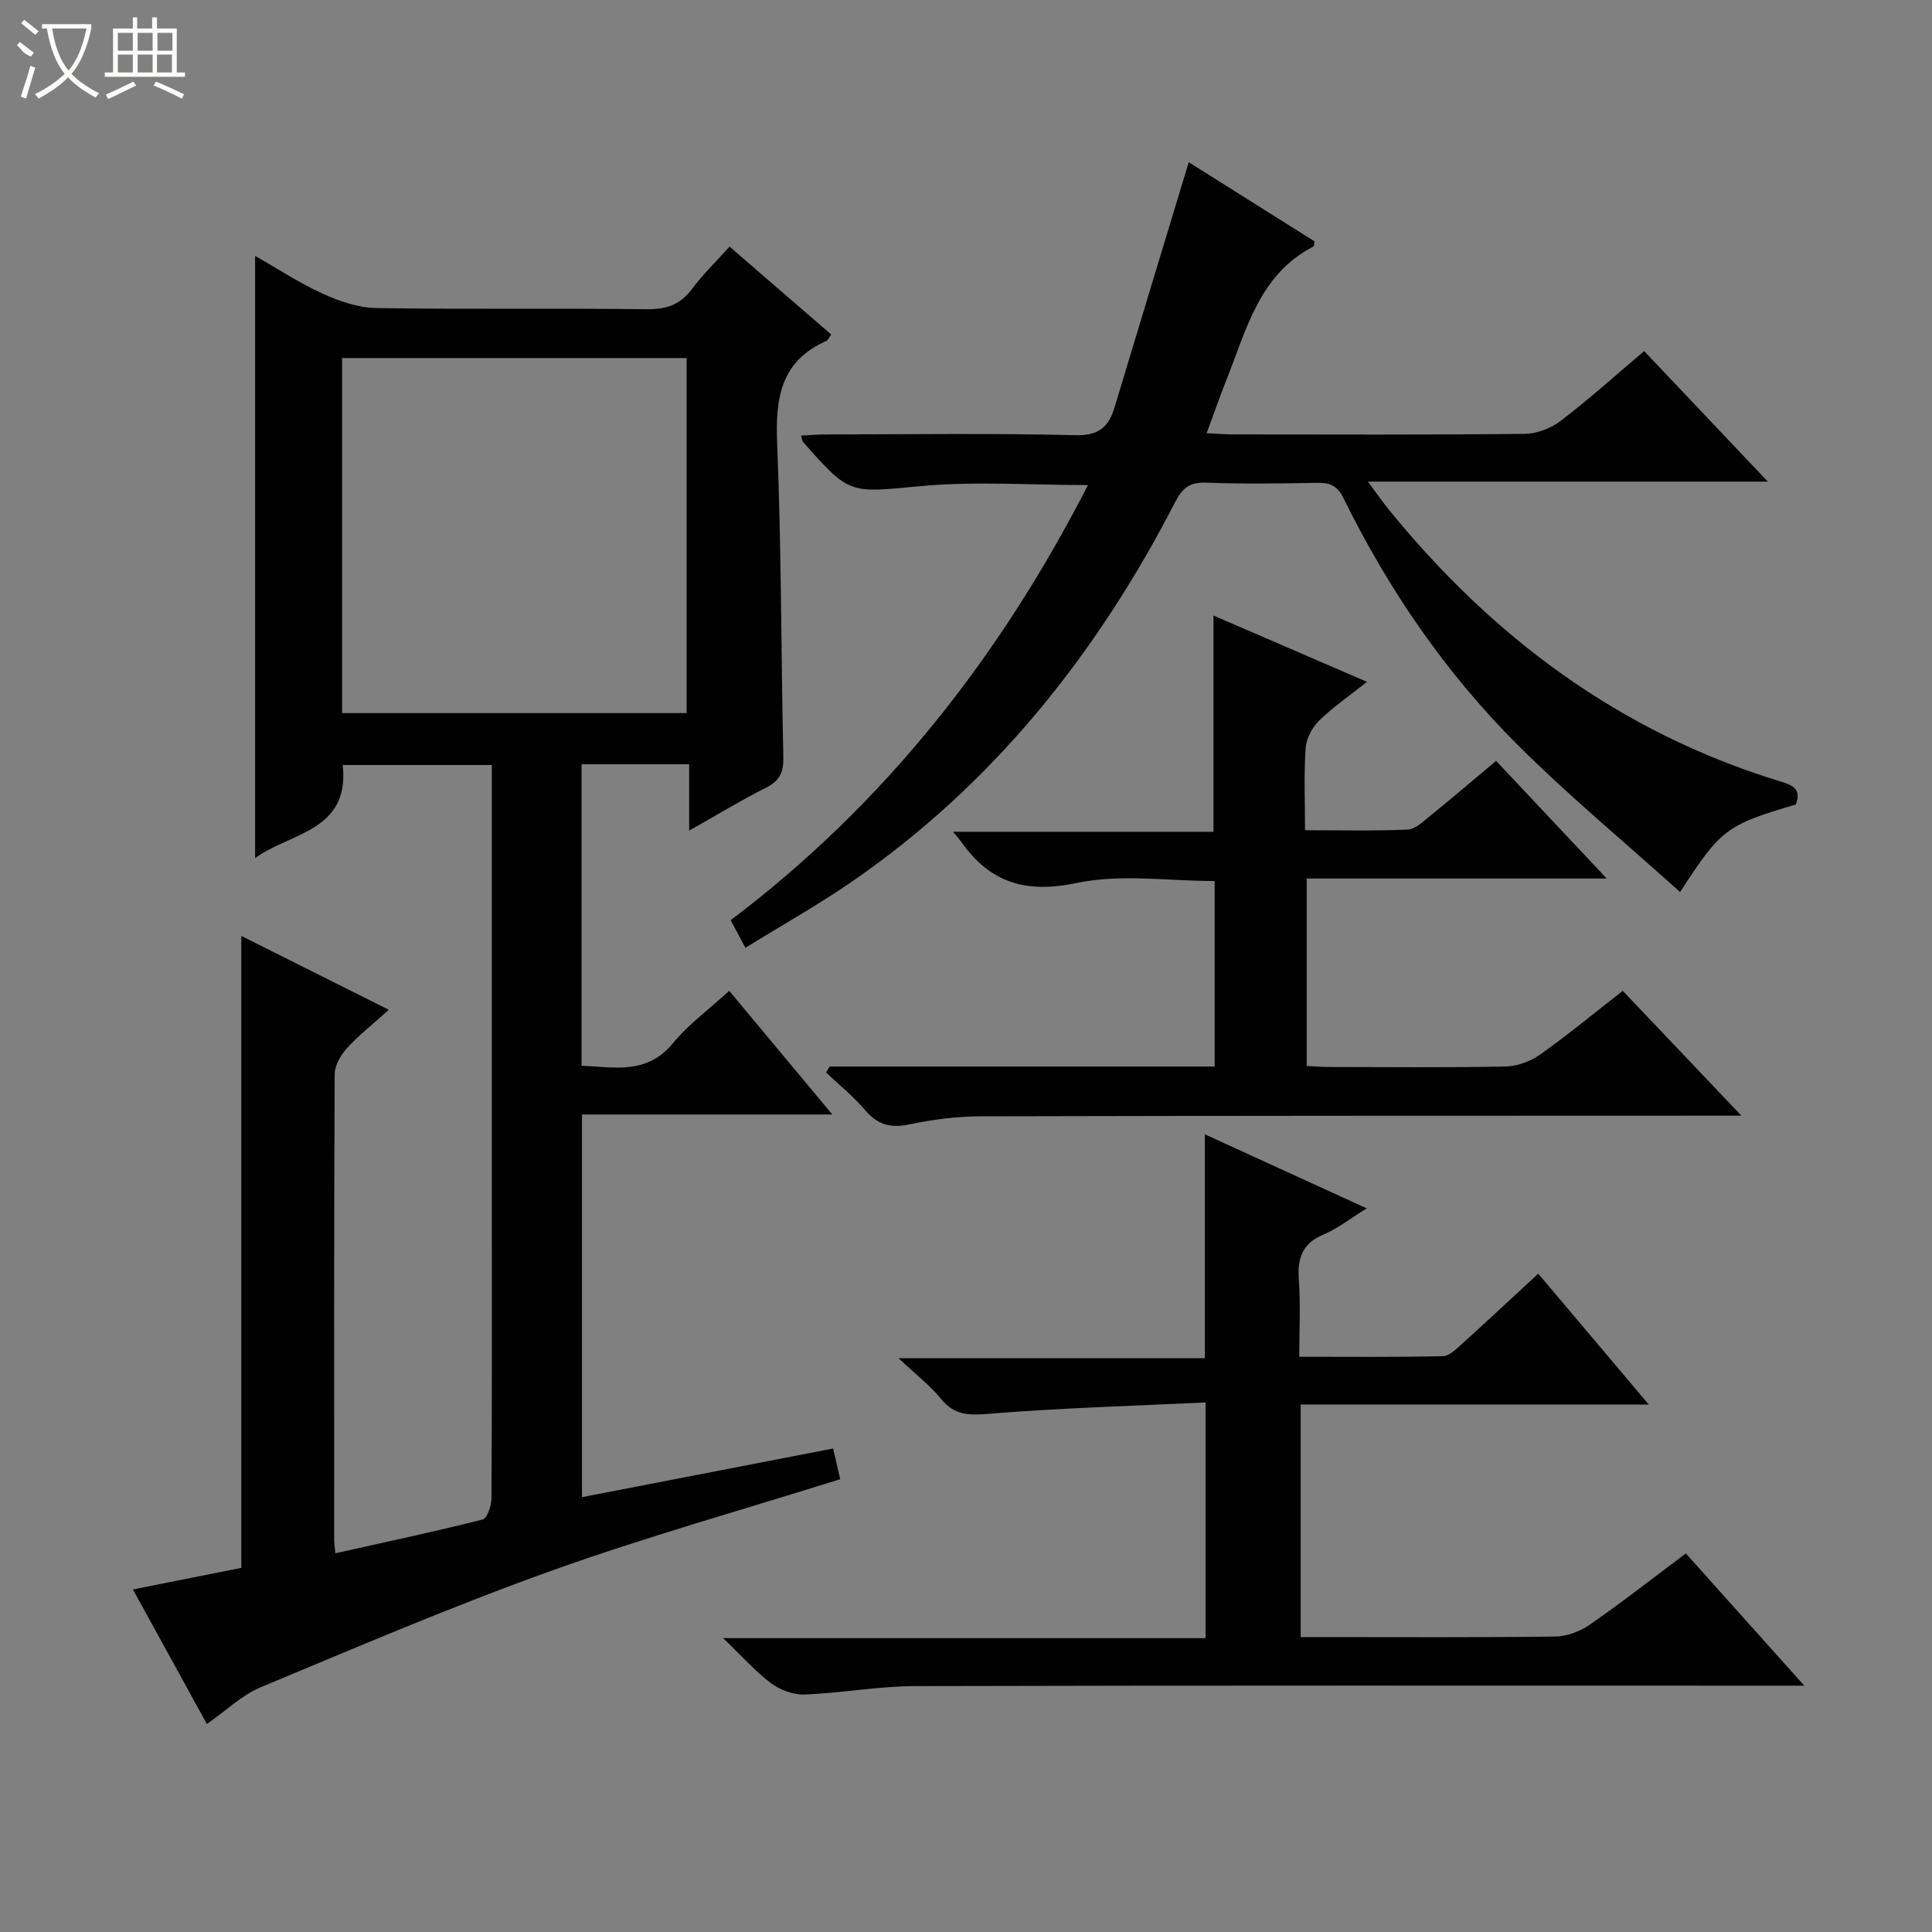
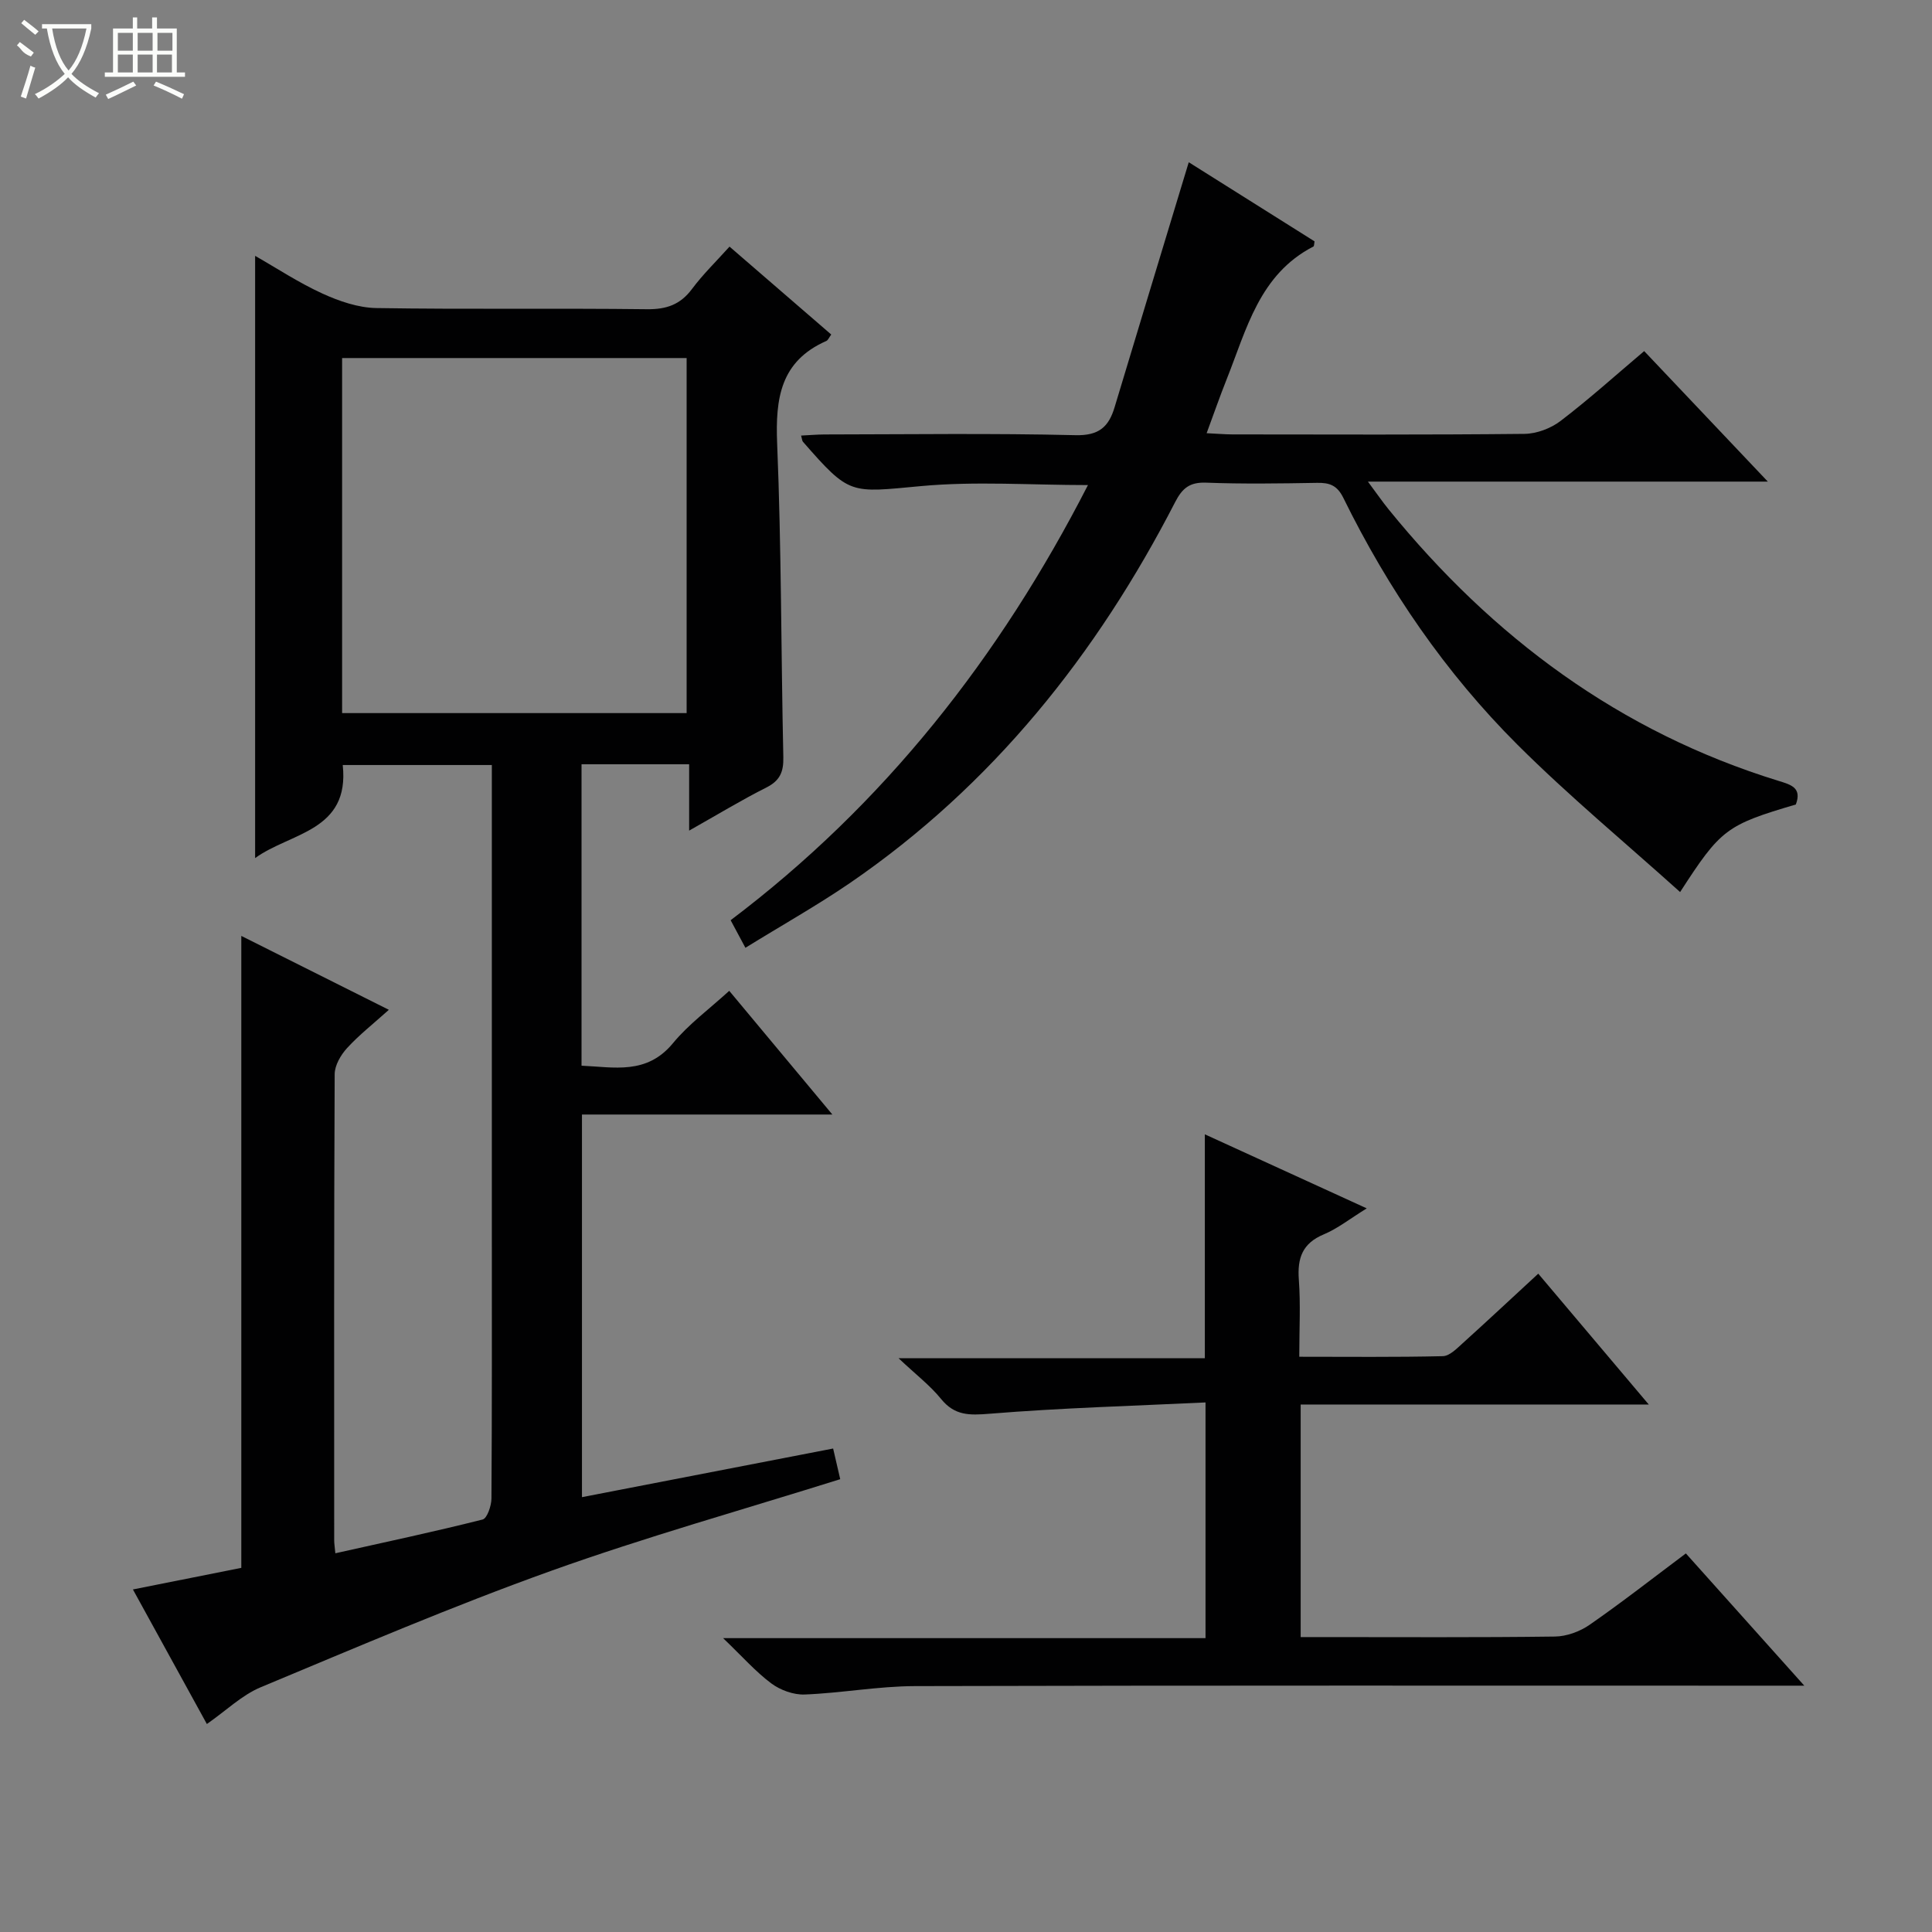
<svg xmlns="http://www.w3.org/2000/svg" enable-background="new 0 0 400 400" viewBox="0 0 400 400">
  <rect x="0" y="0" width="400" height="400" fill="#808080" stroke="none" />
  <g fill="#010102">
    <path d="m42.83 356.94c-5.01-9.11-9.96-18.12-15.31-27.86 7.86-1.57 15.23-3.04 22.44-4.47 0-43.49 0-86.87 0-130.84 9.76 4.89 19.84 9.94 30.55 15.3-3.2 2.88-6.16 5.2-8.66 7.93-1.3 1.42-2.55 3.57-2.56 5.4-.15 32.16-.11 64.33-.1 96.49 0 .65.11 1.3.24 2.7 10.33-2.31 20.46-4.46 30.49-6.99.94-.24 1.82-2.85 1.83-4.36.12-18.5.08-37 .08-55.5 0-30.17 0-60.33 0-90.5 0-1.82 0-3.63 0-5.85-10.48 0-20.67 0-30.87 0 1.49 13.77-10.86 13.96-18.14 19.27 0-41.66 0-82.97 0-124.69 4.47 2.55 9.02 5.56 13.92 7.8 3.48 1.59 7.43 2.95 11.19 3.01 18.66.3 37.33.01 55.99.24 4.04.05 6.92-.93 9.35-4.19 2.25-3.02 4.99-5.68 7.77-8.77 7.24 6.26 14.13 12.22 21.06 18.2-.44.59-.65 1.17-1.03 1.34-9.48 4.18-10.55 11.87-10.17 21.22.89 21.62.8 43.28 1.28 64.91.07 3.05-.67 4.88-3.5 6.31-5.15 2.59-10.08 5.59-16 8.93 0-5.11 0-9.32 0-13.74-7.76 0-14.86 0-22.28 0v62.41c6.73.29 13.49 1.94 18.93-4.66 3.23-3.92 7.47-7.02 11.65-10.84 7.08 8.49 13.94 16.72 21.35 25.61-17.66 0-34.54 0-51.84 0v79.22c17.25-3.34 34.41-6.66 52-10.07.51 2.21 1.01 4.35 1.47 6.35-20.15 6.32-40.3 11.97-59.95 19.01-20.29 7.27-40.14 15.77-60.04 24.07-3.9 1.63-7.13 4.82-11.14 7.61zm28-282.81v73.51h71.33c0-24.66 0-49.02 0-73.51-23.89 0-47.37 0-71.33 0z" />
    <path d="m154.33 196.23c-1.26-2.35-2.03-3.79-3.06-5.71 31.78-23.99 55.69-54.4 73.98-90.09-11.85 0-23.28-.83-34.55.21-14.76 1.36-14.7 1.99-24.46-9.18-.18-.21-.18-.58-.38-1.28 1.68-.08 3.25-.22 4.83-.23 17.33-.02 34.66-.27 51.97.15 4.86.12 6.89-1.72 8.11-5.8 4.68-15.55 9.4-31.09 14.11-46.63.37-1.23.75-2.45 1.24-4.08 8.97 5.64 17.53 11.03 26.04 16.38-.1.53-.07.98-.22 1.06-11.22 5.78-13.85 17.16-17.99 27.54-1.4 3.51-2.64 7.1-4.13 11.12 2.15.1 3.74.24 5.32.25 20.16.02 40.32.1 60.47-.11 2.53-.03 5.46-1.13 7.48-2.67 5.92-4.52 11.47-9.52 17.32-14.47 8.47 8.94 16.69 17.61 25.6 27.02-27.78 0-54.63 0-82.8 0 1.9 2.55 3.05 4.23 4.33 5.8 21.5 26.45 47.8 46.02 80.65 56.15 2.61.8 4.92 1.42 3.62 4.9-14.39 4.25-15.53 5.08-23.96 18.13-11.36-10.22-22.98-19.85-33.63-30.46-14.94-14.9-26.78-32.2-36.1-51.16-1.27-2.58-2.84-3.15-5.42-3.1-7.66.13-15.33.25-22.98-.04-3.37-.13-4.92 1.11-6.41 4.01-16.25 31.56-37.84 58.65-67.34 78.88-6.82 4.66-14.07 8.73-21.64 13.41z" />
    <path d="m282.97 250.18c-3.5 2.16-6.02 4.18-8.89 5.38-4.43 1.85-5.5 4.9-5.17 9.38.38 5.11.09 10.26.09 15.96 10.18 0 19.95.11 29.72-.12 1.38-.03 2.85-1.53 4.04-2.61 5.18-4.68 10.28-9.45 15.72-14.47 7.54 8.92 14.9 17.64 22.88 27.09-24.44 0-48.1 0-72.07 0v48.15h4.65c16 0 32 .1 47.99-.11 2.43-.03 5.18-1.04 7.19-2.44 6.67-4.63 13.07-9.64 19.92-14.77 8.02 8.96 15.86 17.72 24.52 27.38-2.72 0-4.43 0-6.15 0-59.32 0-118.65-.07-177.97.09-7.61.02-15.21 1.44-22.83 1.74-2.3.09-5.04-.9-6.91-2.29-3.28-2.45-6.04-5.6-9.99-9.38h99.88c0-16.18 0-31.89 0-48.8-14.96.72-29.87 1.13-44.71 2.34-4.19.34-7.23.41-10.05-3.07-2.26-2.79-5.2-5.03-8.8-8.43h63.42c0-15.58 0-30.72 0-46.35 10.99 5.02 21.81 9.97 33.52 15.33z" />
-     <path d="m171.77 220.81h79.71c0-12.86 0-25.43 0-38.4-9.51 0-19.39-1.52-28.56.4-10.54 2.21-17.9-.02-23.88-8.48-.37-.53-.82-1-1.74-2.12h53.94c0-15.04 0-29.55 0-44.77 10.45 4.52 20.73 8.96 31.78 13.73-3.66 2.91-7.02 5.2-9.88 8-1.45 1.42-2.68 3.72-2.82 5.71-.38 5.44-.13 10.92-.13 17.01 7.38 0 14.31.17 21.23-.13 1.56-.07 3.17-1.62 4.56-2.74 4.52-3.66 8.95-7.45 13.77-11.49 7.46 7.93 14.8 15.73 22.91 24.36-21.35 0-41.57 0-62.12 0v38.8c1.51.08 3.09.22 4.68.22 12.16.02 24.32.14 36.48-.1 2.42-.05 5.15-1.05 7.14-2.46 5.69-4.03 11.08-8.49 17.14-13.21 7.91 8.32 15.76 16.59 24.56 25.85-2.63 0-4.29 0-5.95 0-50.47.02-100.95 0-151.42.13-4.95.01-9.98.64-14.82 1.66-3.88.82-6.6.16-9.19-2.89-2.43-2.86-5.4-5.25-8.13-7.85.23-.4.48-.81.74-1.23z" />
  </g>
  <path d="m6.4 11.7c-2-.8-1.9-1.6-2.9-2.3l.6-.7c.9.7 1.9 1.4 2.9 2.2zm-2.1 8.3c.7-2.1 1.4-4.2 2-6.4.2.1.6.3 1 .4-.7 2.3-1.3 4.4-1.9 6.4zm3-12.8c-1.1-.9-2.1-1.7-2.9-2.4l.6-.7c1 .8 2 1.5 3 2.4zm1.4-1.3v-.9h10.2v.9c-.9 4.2-2.3 7.3-4.1 9.4 1.3 1.4 3.2 2.7 5.7 4-.2.2-.4.5-.7.9-2.5-1.4-4.4-2.7-5.7-4.2-1.4 1.5-3.5 3-6.1 4.4 0 0 0 0-.1-.1-.3-.4-.5-.7-.7-.8 2.7-1.3 4.7-2.8 6.2-4.2-1.8-2.2-3-5.3-3.7-9.4zm9.2 0h-7.1c.6 3.8 1.7 6.7 3.4 8.7 1.7-2 2.9-4.8 3.7-8.7z" fill="#fbfcfa" />
  <path d="m31.6 3.6h.9v2.3h4.1v9.1h1.7v.9h-16.6v-.9h1.7v-9.1h4.1v-2.3h.9v2.3h3.1v-2.3zm-4 13.3.6.8c-1.9.9-3.8 1.9-5.8 2.8-.2-.3-.3-.6-.5-.9 2-.9 3.9-1.8 5.7-2.7zm-3.2-10.1v3.7h3.1v-3.7zm0 4.5v3.7h3.1v-3.7zm4.1-4.5v3.7h3.1v-3.7zm0 4.5v3.7h3.1v-3.7zm9.1 9.1c-2.1-1.1-4.1-2-5.8-2.7l.5-.8c2.2.9 4.1 1.8 5.8 2.6l-.4.9zm-1.9-13.6h-3.1v3.7h3.1zm-3.2 4.5v3.7h3.1v-3.7z" fill="#fbfcfa" />
</svg>